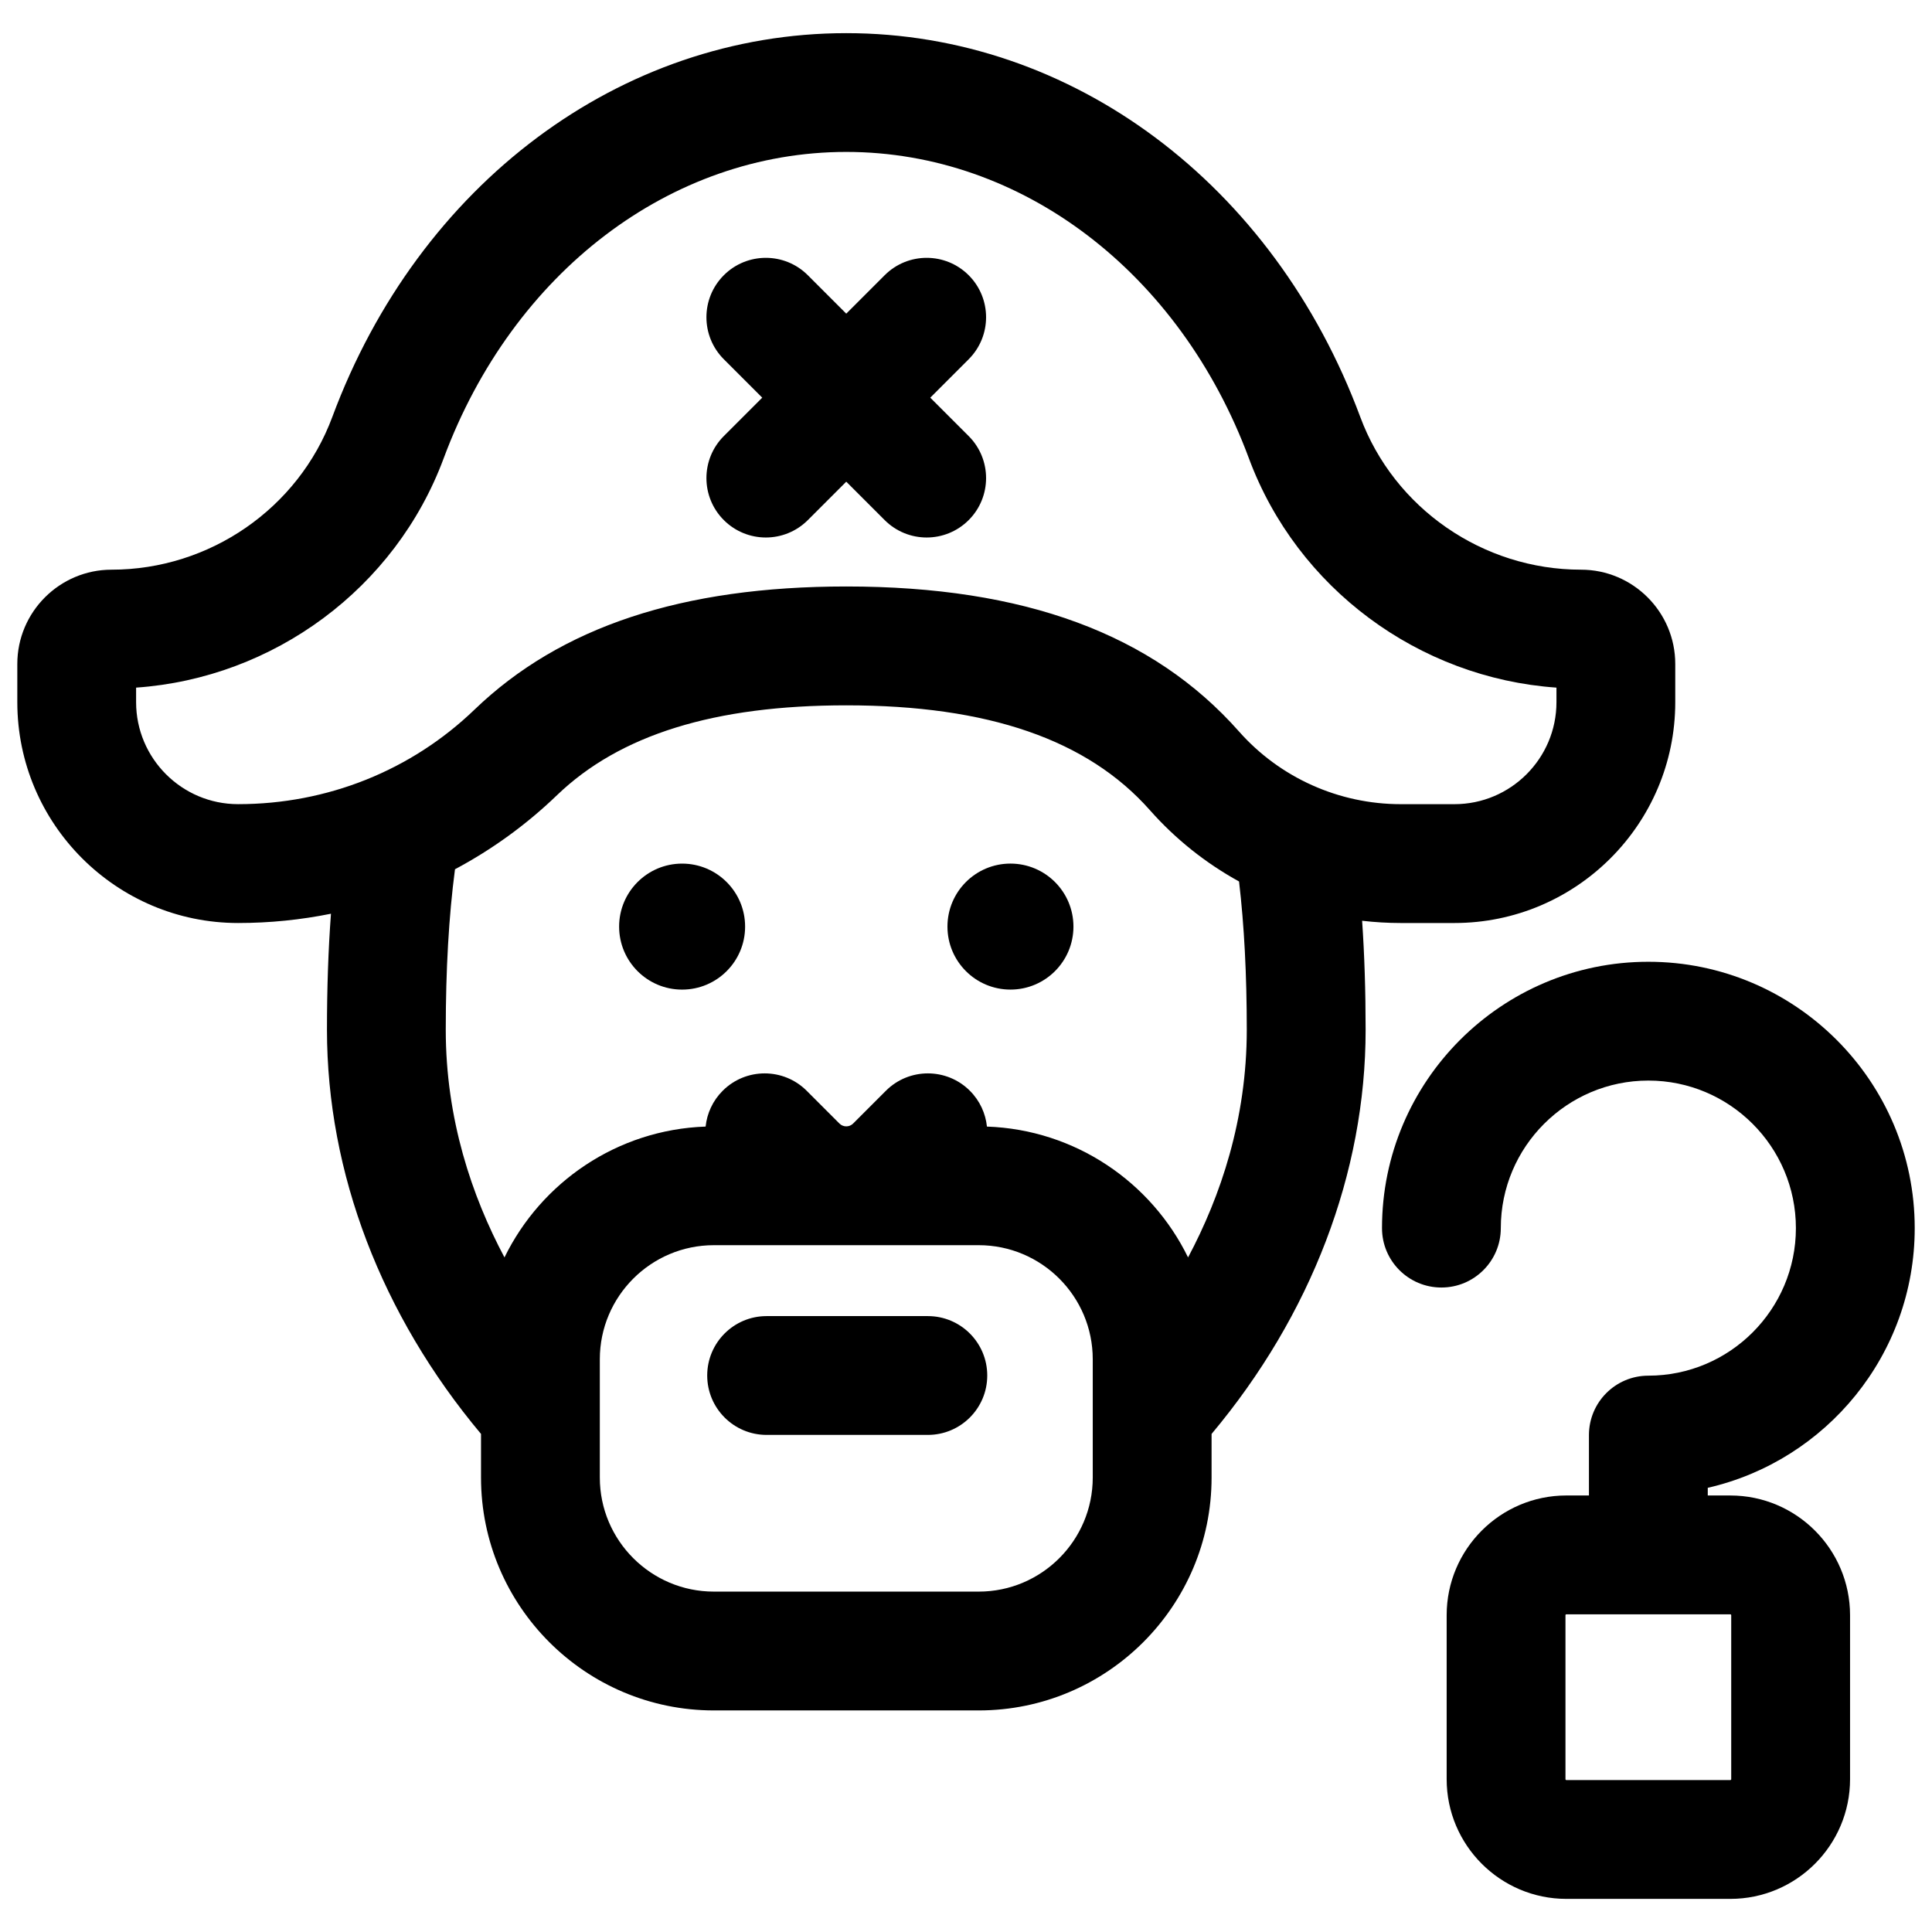
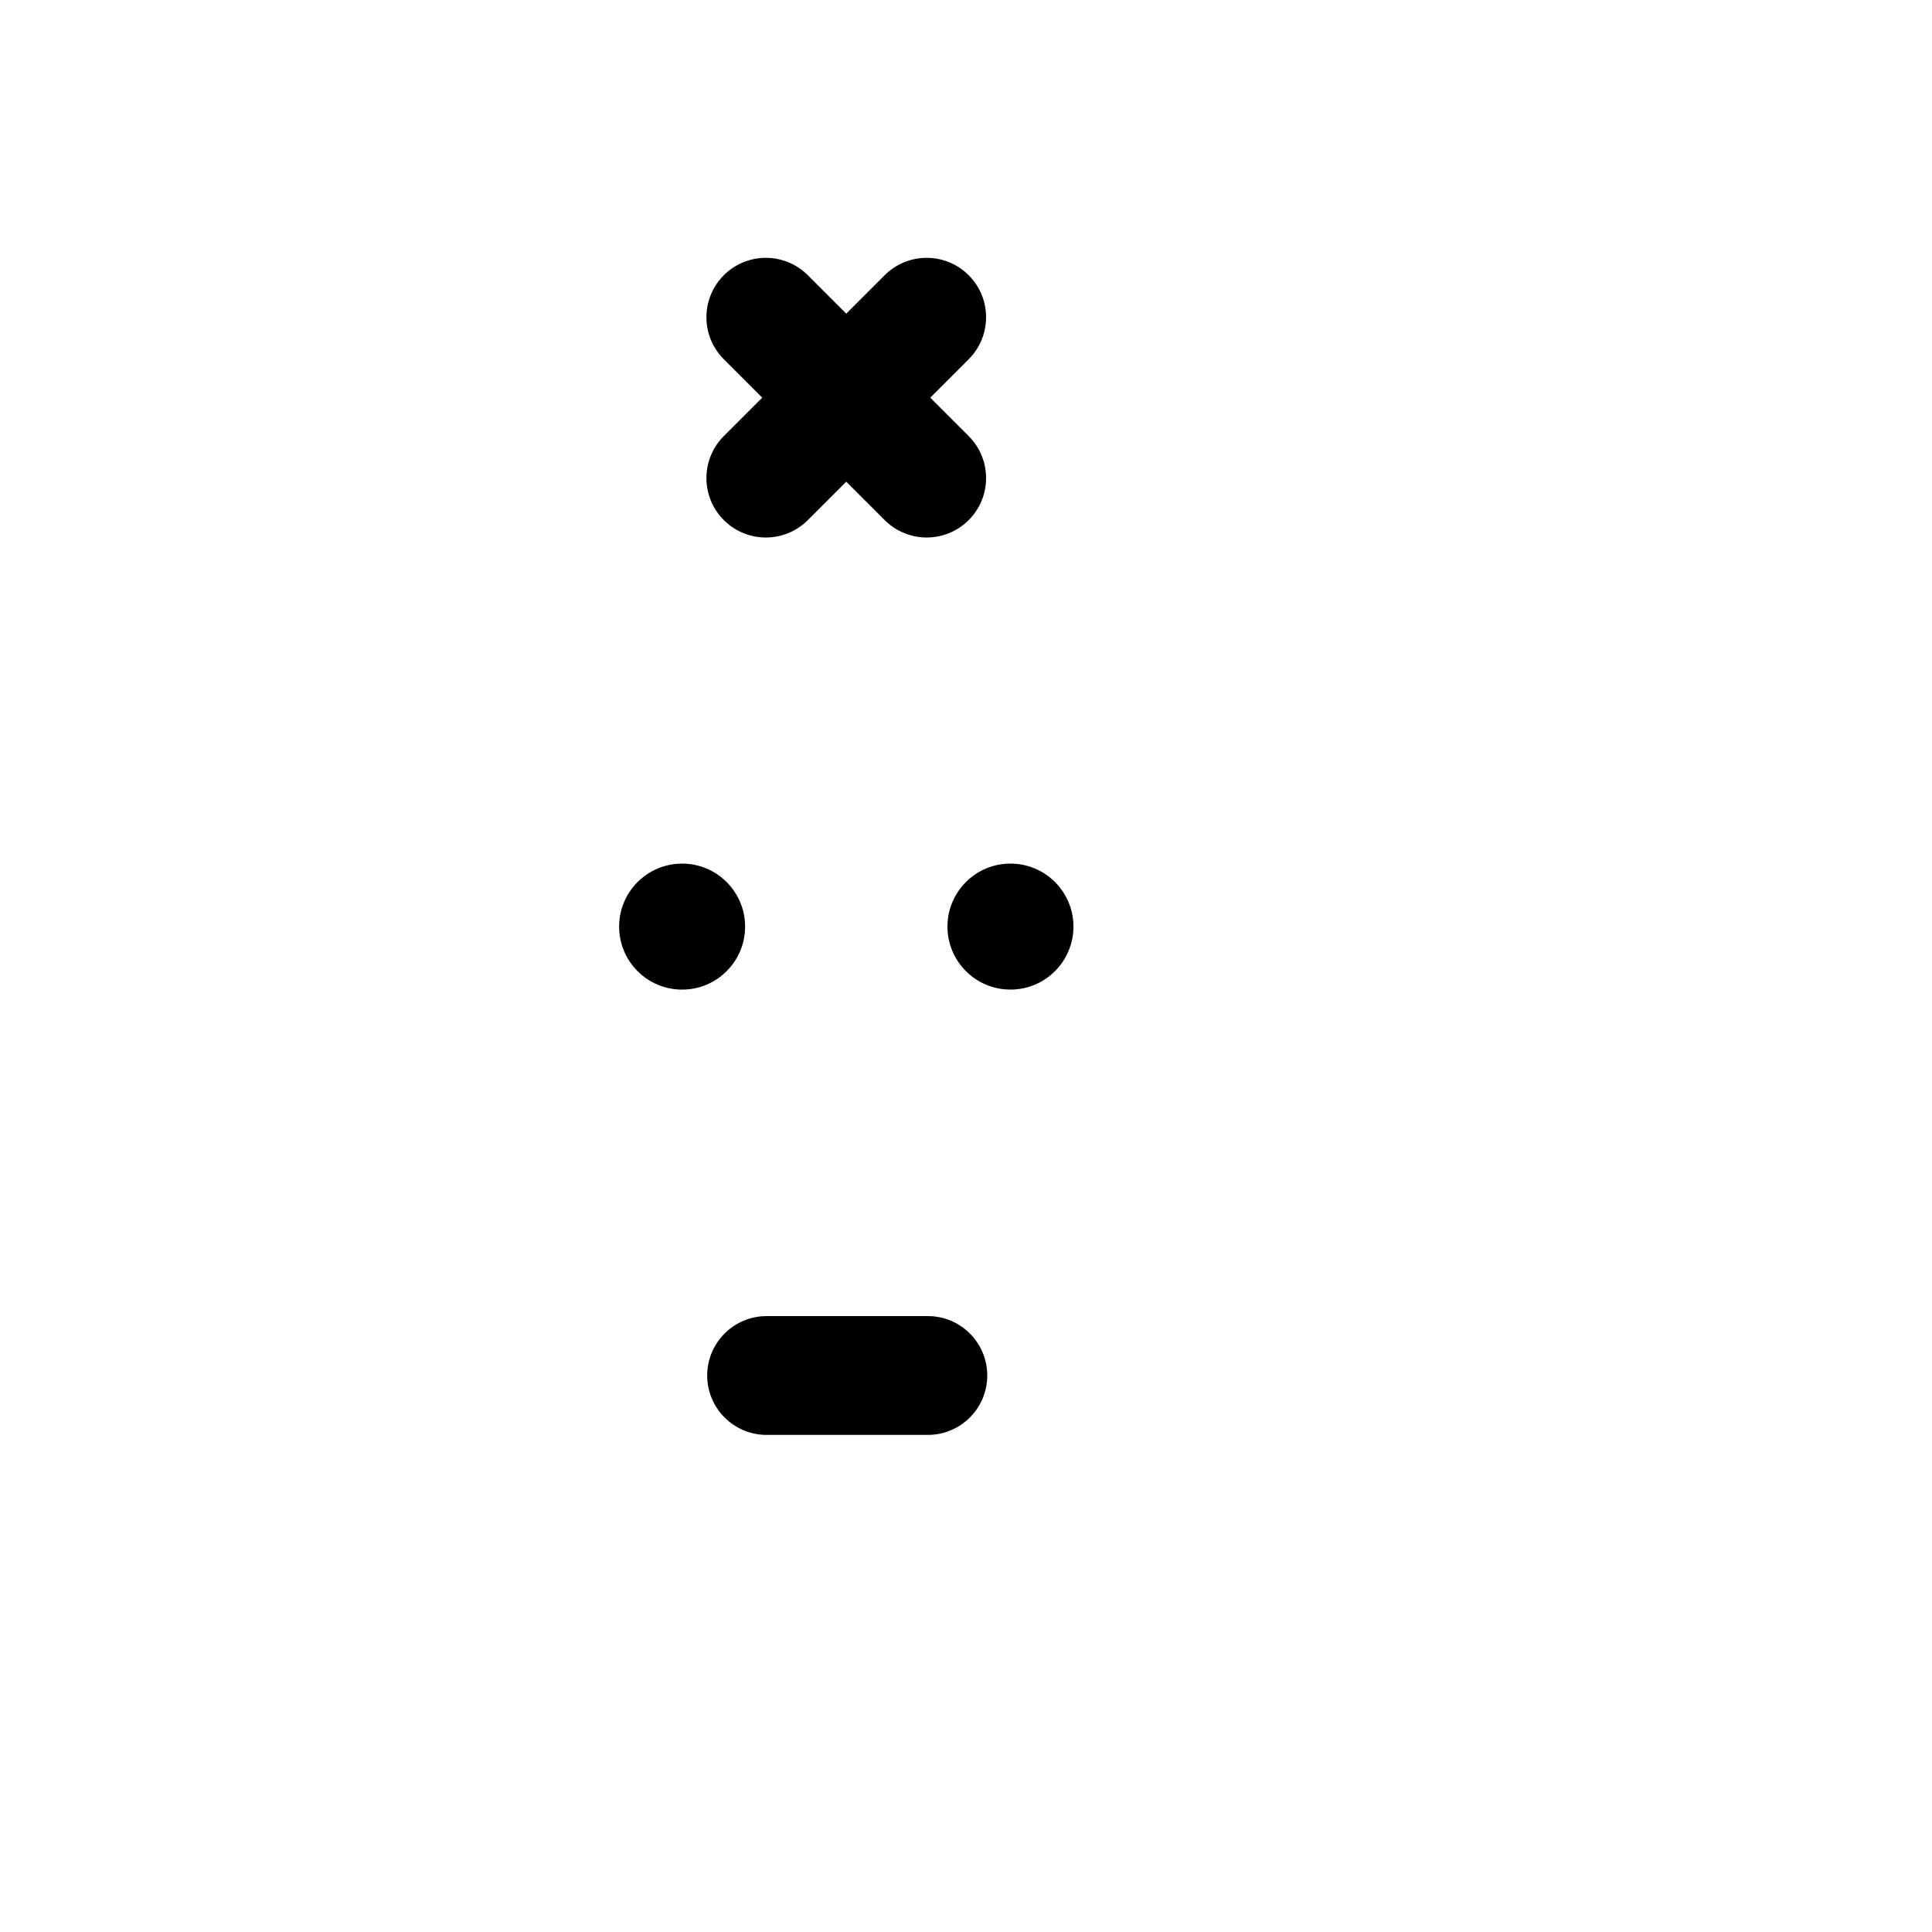
<svg xmlns="http://www.w3.org/2000/svg" width="800px" height="800px" version="1.1" viewBox="144 144 512 512">
  <defs>
    <clipPath id="b">
      <path d="m148.09 152h439.91v446h-439.91z" />
    </clipPath>
    <clipPath id="a">
      <path d="m510 398h141.9v250h-141.9z" />
    </clipPath>
  </defs>
  <path d="m341.46 389.56c0 9.223-7.473 16.695-16.695 16.695-9.219 0-16.691-7.473-16.691-16.695 0-9.219 7.473-16.695 16.691-16.695 9.223 0 16.695 7.477 16.695 16.695" />
-   <path d="m411.78 372.86c-9.219 0-16.695 7.477-16.695 16.695s7.473 16.695 16.695 16.695c9.219 0 16.695-7.473 16.695-16.695-0.004-9.219-7.477-16.695-16.695-16.695z" />
+   <path d="m411.78 372.86c-9.219 0-16.695 7.477-16.695 16.695s7.473 16.695 16.695 16.695c9.219 0 16.695-7.473 16.695-16.695-0.004-9.219-7.477-16.695-16.695-16.695" />
  <path d="m335.82 281.83c3.074 3.074 7.102 4.613 11.133 4.613 4.027 0 8.059-1.539 11.133-4.613l10.18-10.18 10.18 10.18c3.074 3.074 7.102 4.613 11.133 4.613 4.027 0 8.059-1.539 11.133-4.613 6.148-6.148 6.148-16.117 0-22.266l-10.18-10.18 10.18-10.18c6.148-6.148 6.148-16.117 0-22.266-6.148-6.148-16.117-6.148-22.266 0l-10.18 10.18-10.18-10.18c-6.148-6.148-16.117-6.148-22.266 0-6.148 6.148-6.148 16.117 0 22.266l10.18 10.18-10.18 10.18c-6.148 6.148-6.148 16.117 0 22.266z" />
  <g clip-path="url(#b)">
-     <path d="m504.97 388.01c3.379 0.391 6.797 0.598 10.238 0.598h14.234c32.27 0 58.52-26.254 58.52-58.52v-10.129c0-13.781-11.211-24.988-24.988-24.988-25.992 0-49.496-16.258-58.484-40.457-22.953-61.805-76.422-101.73-136.22-101.73s-113.27 39.934-136.21 101.73c-8.988 24.199-32.488 40.457-58.484 40.457-13.781 0-24.988 11.211-24.988 24.988v10.125c0 32.27 26.254 58.523 58.523 58.523 8.355 0 16.59-0.84 24.598-2.461-0.711 9.531-1.059 19.758-1.059 30.762 0 37.91 14.438 75.609 40.824 107.1v11.566c0 34.027 27.684 61.707 61.707 61.707h70.188c34.027 0 61.711-27.684 61.711-61.707v-11.566c26.387-31.488 40.824-69.188 40.824-107.1 0-10.289-0.309-19.898-0.93-28.895zm-324.9-57.926v-3.856c36.469-2.543 68.715-26.312 81.504-60.758 18.32-49.328 60.199-81.207 106.7-81.207 46.496 0 88.379 31.875 106.7 81.207 12.793 34.445 45.035 58.215 81.504 60.758v3.856c0 14.906-12.129 27.031-27.031 27.031h-14.234c-16.414 0-32.039-7.023-42.871-19.27-22.871-25.852-56.91-38.422-104.07-38.422-43.477 0-75.695 10.668-98.504 32.617-16.797 16.168-39.051 25.07-62.664 25.07-14.906 0.008-27.035-12.121-27.035-27.027zm253.52 205.49c0 16.664-13.559 30.219-30.223 30.219h-70.188c-16.664 0-30.219-13.559-30.219-30.219v-31.363c0-16.664 13.559-30.223 30.219-30.223h70.188c16.664 0 30.223 13.559 30.223 30.223zm-28.039-93.02c-0.363-3.465-1.863-6.828-4.519-9.484-6.148-6.148-16.117-6.148-22.266 0l-8.68 8.68c-1 1-2.625 1-3.625 0l-8.68-8.68c-6.148-6.148-16.117-6.148-22.266 0-2.656 2.652-4.156 6.019-4.519 9.484-23.43 0.82-43.578 14.75-53.305 34.676-8.641-16.246-15.559-36.645-15.559-60.32 0-15.973 0.805-30.086 2.445-42.547 9.781-5.211 18.875-11.781 27.023-19.621 16.656-16.027 41.734-23.82 76.668-23.82 37.609 0 63.934 9.094 80.48 27.797 6.793 7.68 14.805 14.035 23.613 18.883 1.371 11.656 2.047 24.699 2.047 39.309 0 23.68-6.918 44.074-15.559 60.32-9.723-19.926-29.871-33.855-53.301-34.676z" />
-   </g>
+     </g>
  <path d="m389.89 492.78h-42.73c-8.695 0-15.742 7.047-15.742 15.742 0 8.695 7.047 15.742 15.742 15.742h42.73c8.695 0 15.742-7.047 15.742-15.742 0-8.691-7.047-15.742-15.742-15.742z" />
  <g clip-path="url(#a)">
-     <path d="m602.56 540.32h-5.984v-2.035c31.371-7.172 54.844-35.305 54.844-68.82 0-38.922-31.664-70.586-70.59-70.586-38.922 0-70.586 31.664-70.586 70.586 0 8.695 7.047 15.742 15.742 15.742s15.742-7.047 15.742-15.742c0-21.559 17.539-39.102 39.102-39.102s39.102 17.539 39.102 39.102-17.539 39.102-39.102 39.102c-8.695 0-15.742 7.047-15.742 15.742v16.008h-5.984c-17.492 0-31.723 14.23-31.723 31.719v43.465c0 17.492 14.23 31.723 31.723 31.723h43.457c17.492 0 31.723-14.23 31.723-31.723v-43.457c-0.004-17.492-14.234-31.723-31.723-31.723zm0.23 75.18c0 0.129-0.105 0.234-0.234 0.234h-43.457c-0.129 0-0.234-0.105-0.234-0.234v-43.457c0-0.129 0.105-0.234 0.234-0.234h43.457c0.129 0 0.234 0.105 0.234 0.234z" />
-   </g>
+     </g>
</svg>